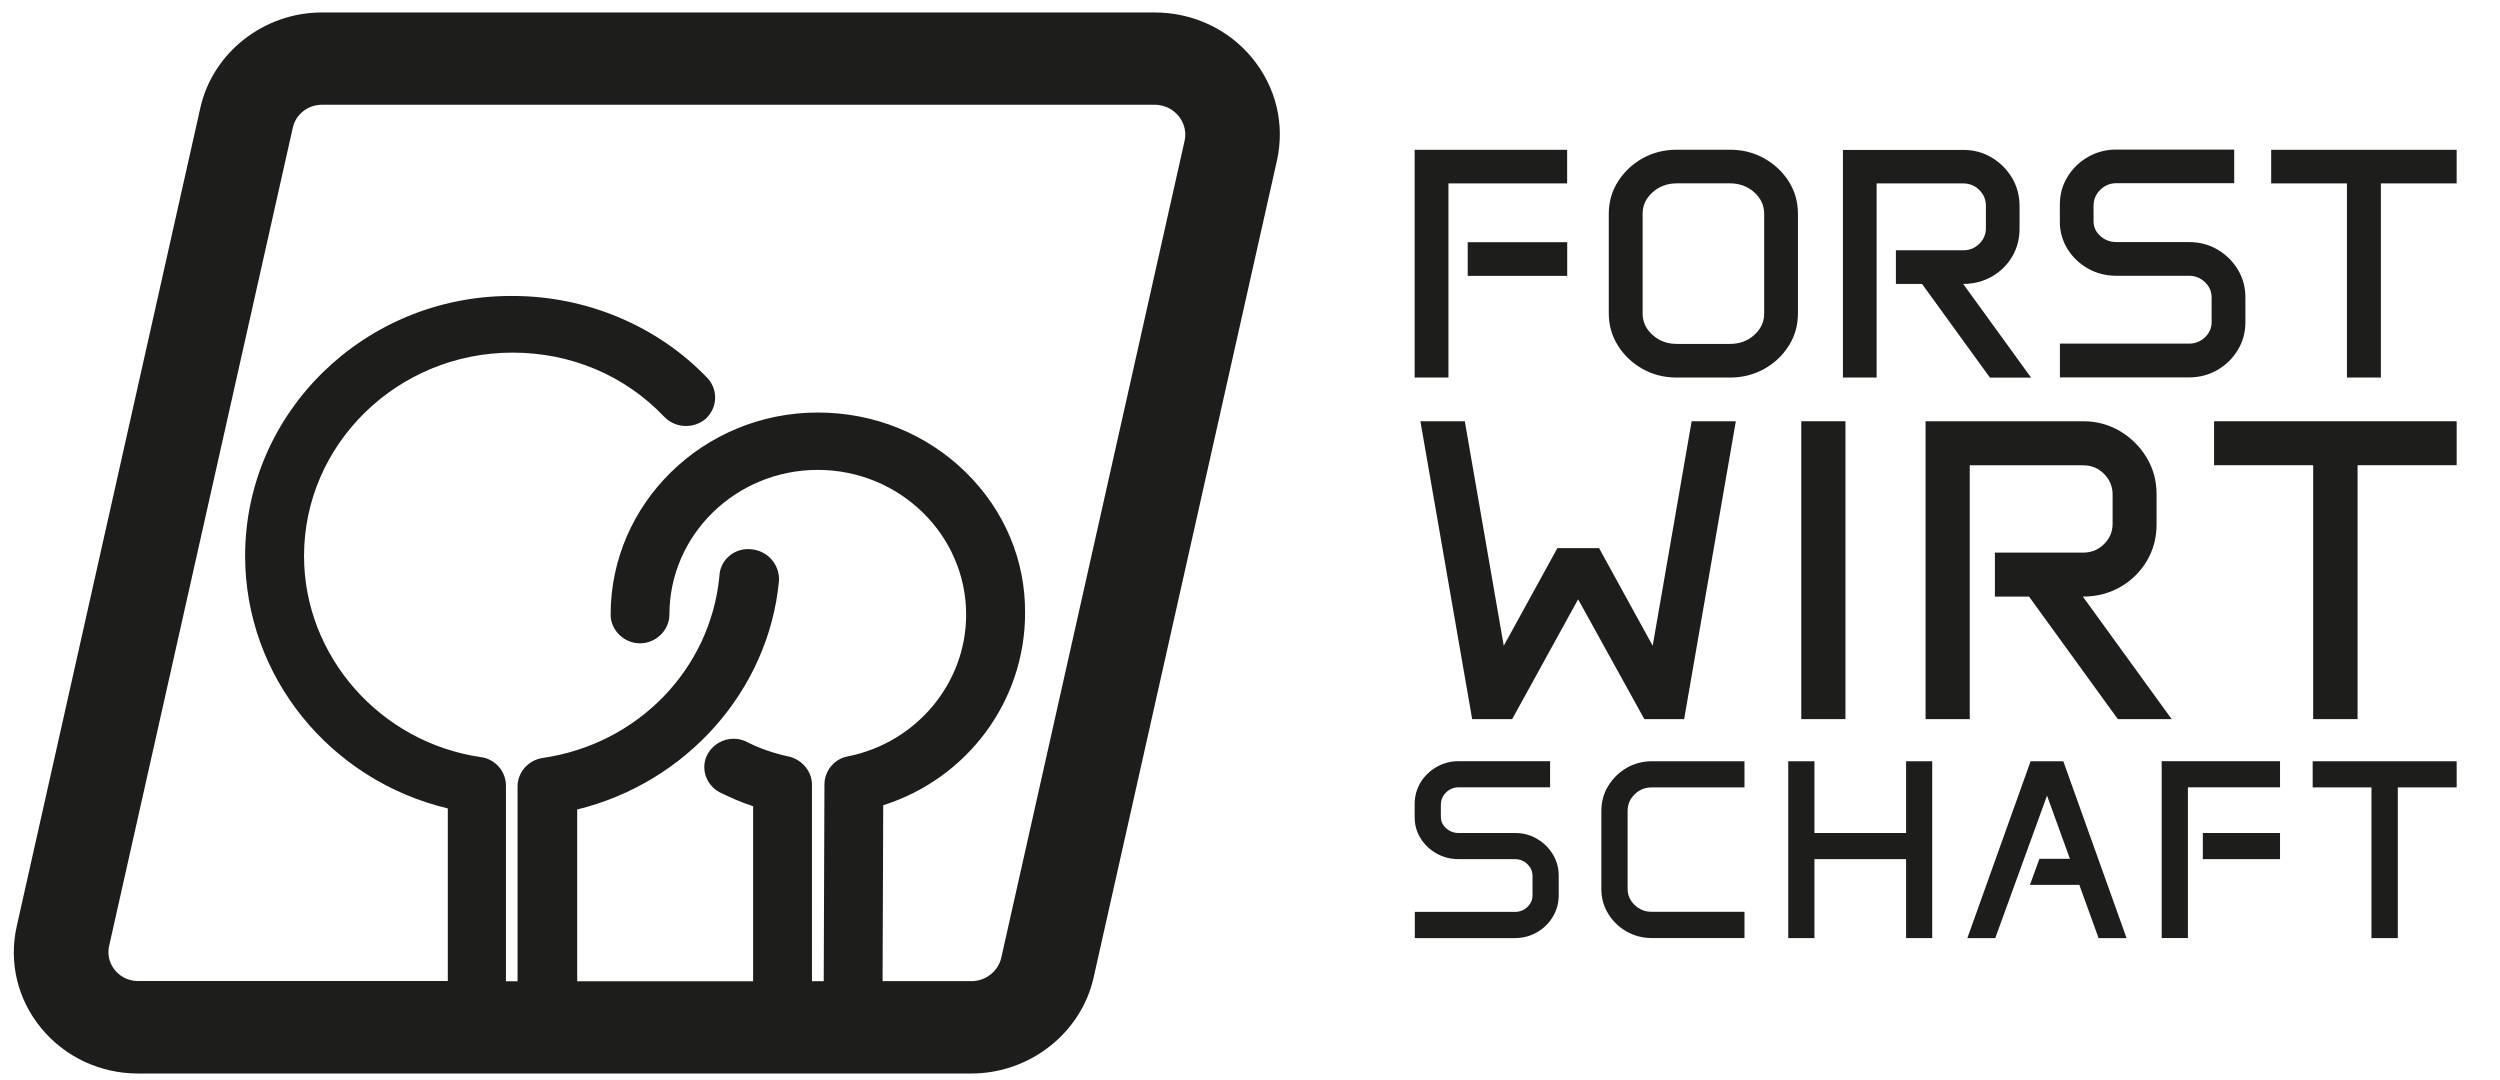
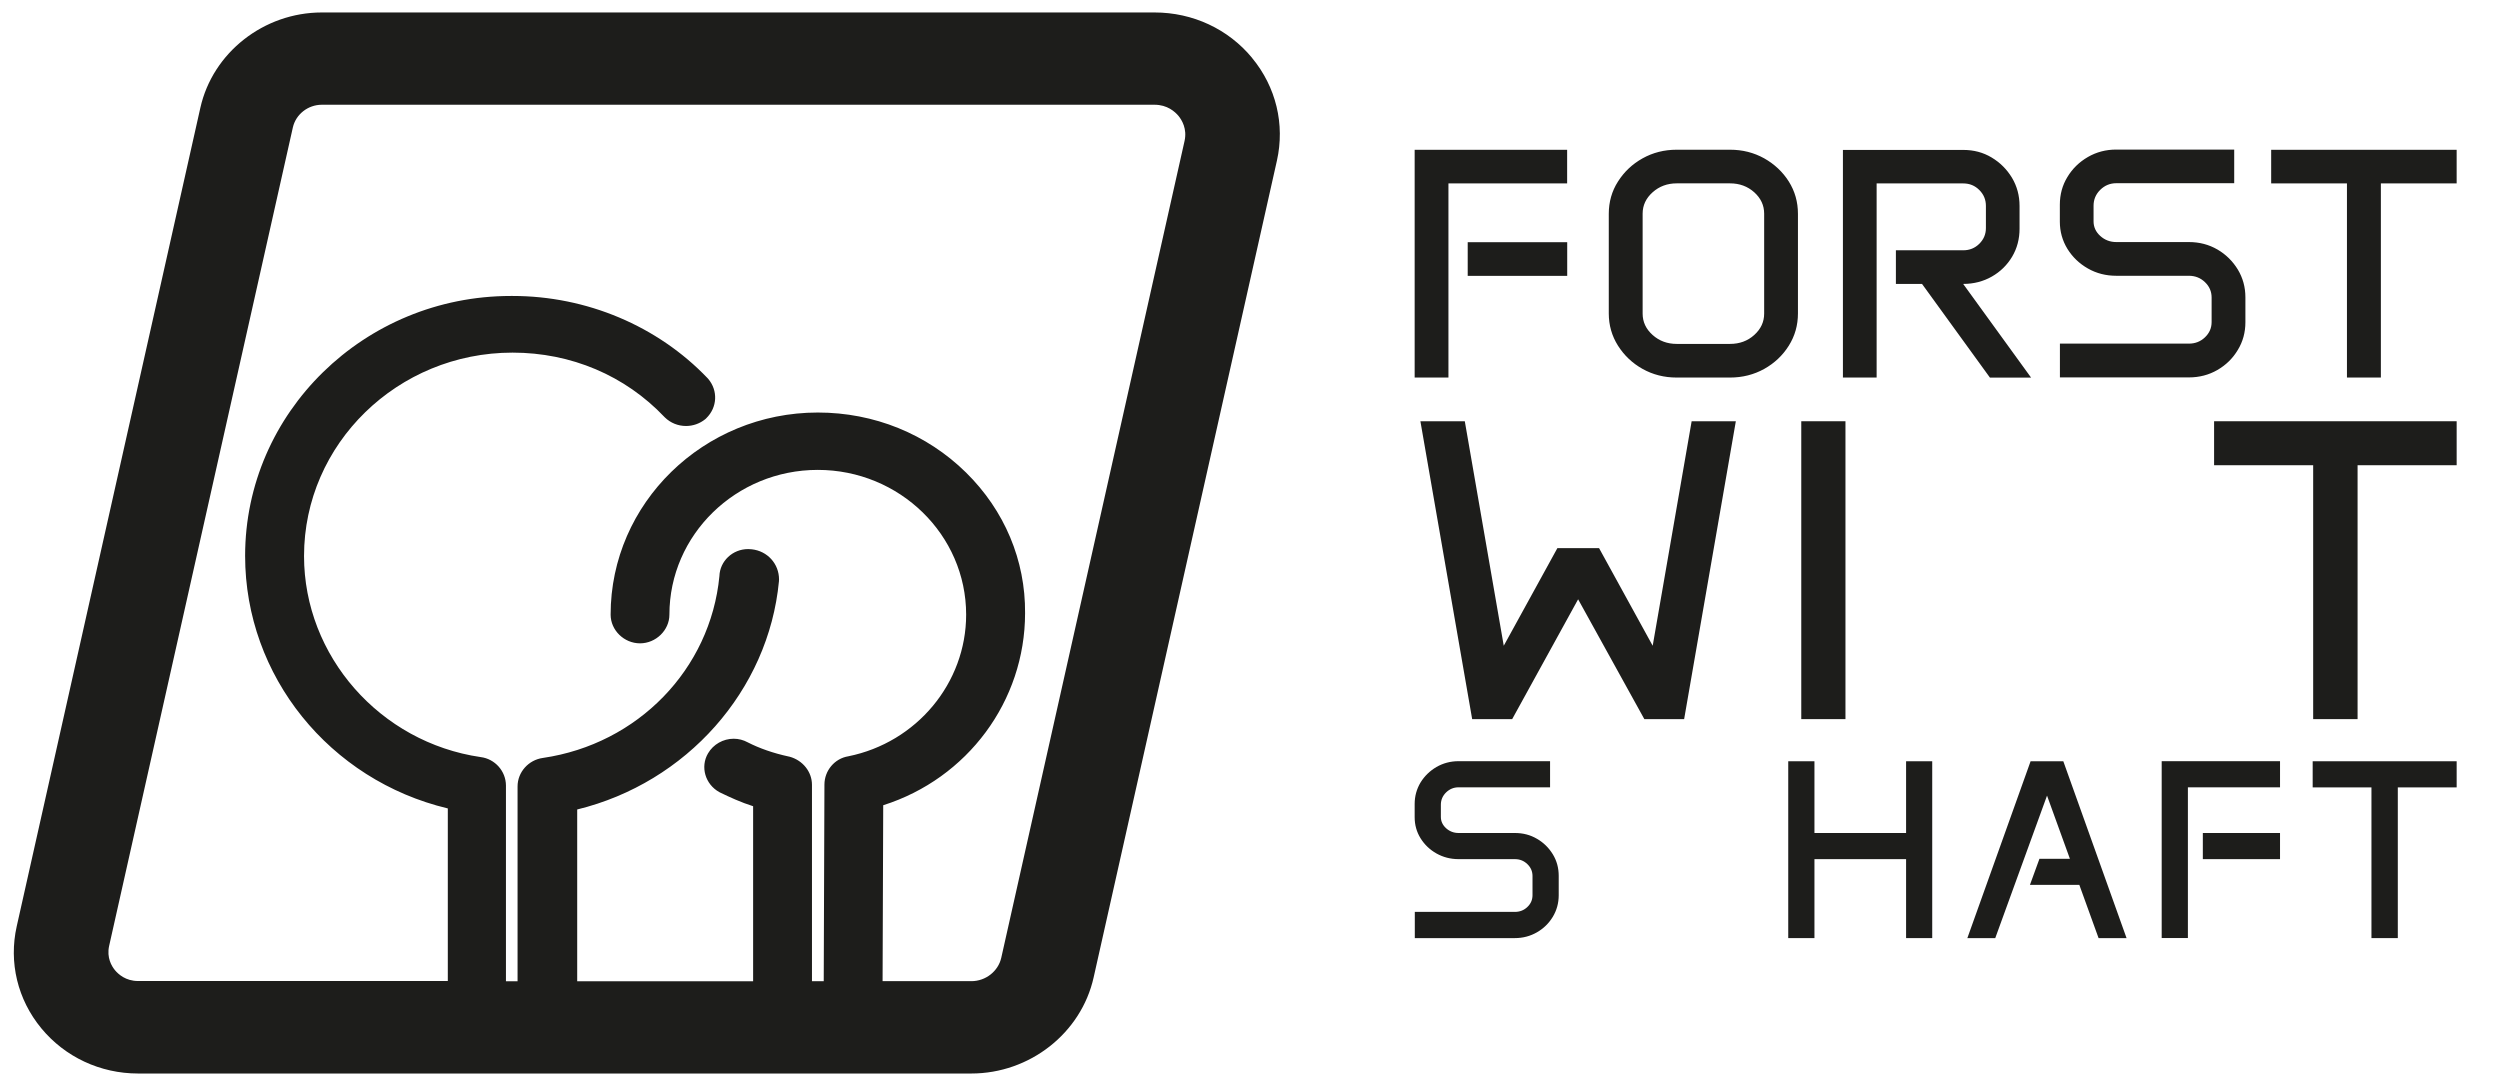
<svg xmlns="http://www.w3.org/2000/svg" id="Ebene_1" viewBox="0 0 353 152.51">
  <defs>
    <style>
      .cls-1 {
        fill: #1d1d1b;
      }
    </style>
  </defs>
  <path class="cls-1" d="M199.75,53.31h4.77v-27.41h16.76v-4.75h-21.53v32.16ZM207.24,38.95h14.05v-4.75h-14.05v4.75ZM227.16,44.26c0,1.66.43,3.17,1.3,4.55.87,1.37,2.02,2.47,3.47,3.28,1.45.81,3.05,1.22,4.82,1.22h7.53c1.76,0,3.37-.41,4.83-1.22,1.45-.81,2.61-1.91,3.47-3.28.86-1.37,1.29-2.89,1.29-4.55v-14.07c0-1.67-.43-3.19-1.29-4.56-.86-1.36-2.02-2.45-3.47-3.27-1.46-.81-3.06-1.22-4.83-1.22h-7.53c-1.76,0-3.37.41-4.82,1.22-1.45.81-2.6,1.9-3.47,3.27-.87,1.36-1.3,2.88-1.3,4.56v14.07ZM231.94,30.17c0-1.18.47-2.18,1.41-3.02.94-.84,2.08-1.26,3.4-1.26h7.53c1.34,0,2.48.42,3.42,1.26.93.84,1.4,1.84,1.4,3.02v14.11c0,1.18-.47,2.18-1.4,3.02-.93.84-2.07,1.26-3.42,1.26h-7.53c-1.33,0-2.46-.42-3.4-1.26-.94-.84-1.41-1.84-1.41-3.02v-14.11ZM260.21,53.31h4.77v-27.41h12.24c.89,0,1.64.31,2.26.93.62.62.93,1.36.93,2.24v3.14c0,.86-.31,1.59-.93,2.21-.62.61-1.37.92-2.26.92h-9.52v4.75h3.69l9.59,13.23h5.81l-9.59-13.23c1.49,0,2.84-.35,4.05-1.04,1.21-.69,2.16-1.63,2.86-2.8.7-1.18,1.05-2.5,1.05-3.96v-3.21c0-1.46-.36-2.79-1.07-3.98-.72-1.19-1.67-2.14-2.87-2.86-1.2-.72-2.53-1.07-3.99-1.07h-17.01v32.16ZM290.85,31.3c0,1.4.36,2.68,1.07,3.84.72,1.16,1.68,2.08,2.89,2.77,1.21.69,2.55,1.03,4.01,1.03h10.25c.89,0,1.65.3,2.27.9.63.6.94,1.33.94,2.17v3.46c0,.84-.31,1.56-.94,2.16-.63.6-1.38.89-2.27.89h-18.21v4.77h18.21c1.48,0,2.82-.35,4.03-1.05,1.21-.7,2.17-1.64,2.88-2.83.72-1.18,1.07-2.49,1.07-3.92v-3.51c0-1.43-.36-2.74-1.07-3.92-.72-1.18-1.68-2.13-2.88-2.83-1.21-.7-2.55-1.05-4.03-1.05h-10.25c-.87,0-1.63-.29-2.26-.86-.63-.57-.95-1.26-.95-2.06v-2.22c0-.87.32-1.62.95-2.24.63-.62,1.39-.93,2.26-.93h16.65v-4.75h-16.65c-1.46,0-2.8.35-4.01,1.05-1.21.7-2.18,1.64-2.89,2.82-.72,1.18-1.07,2.48-1.07,3.91v2.37ZM320.69,25.9h10.7v27.41h4.79v-27.41h10.7v-4.75h-26.19v4.75Z" />
  <polygon class="cls-1" points="206.83 59.48 212.33 91.18 219.9 77.4 225.79 77.4 233.36 91.18 238.86 59.48 245.1 59.48 237.8 101.54 232.18 101.54 222.83 84.62 213.52 101.54 207.87 101.54 200.56 59.48 206.83 59.48" />
  <rect class="cls-1" x="254.34" y="59.48" width="6.24" height="42.06" />
-   <path class="cls-1" d="M271.89,59.48h22.24c1.91,0,3.65.47,5.22,1.4,1.57.94,2.82,2.18,3.76,3.74.94,1.56,1.4,3.29,1.4,5.21v4.2c0,1.91-.46,3.64-1.38,5.18-.92,1.54-2.16,2.76-3.74,3.67-1.58.91-3.34,1.36-5.29,1.36l12.54,17.3h-7.6l-12.54-17.3h-4.82v-6.21h12.45c1.16,0,2.15-.4,2.96-1.2.81-.8,1.21-1.76,1.21-2.88v-4.11c0-1.14-.4-2.12-1.21-2.93-.81-.81-1.79-1.21-2.96-1.21h-16v35.84h-6.24v-42.06Z" />
  <polygon class="cls-1" points="312.63 59.48 312.63 65.69 326.62 65.69 326.62 101.54 332.89 101.54 332.89 65.69 346.88 65.69 346.88 59.48 312.63 59.48" />
  <g>
    <path class="cls-1" d="M199.75,113.53c0-1.11.28-2.12.83-3.04.56-.91,1.31-1.64,2.25-2.19.94-.54,1.98-.82,3.12-.82h12.92v3.69h-12.92c-.68,0-1.26.24-1.76.72-.49.48-.74,1.06-.74,1.74v1.72c0,.62.25,1.15.74,1.6.49.44,1.08.67,1.76.67h7.95c1.15,0,2.19.27,3.12.82.94.54,1.68,1.28,2.24,2.19.56.92.83,1.93.83,3.05v2.72c0,1.11-.28,2.13-.83,3.05-.56.92-1.3,1.65-2.24,2.19-.94.54-1.98.82-3.12.82h-14.13v-3.7h14.13c.69,0,1.28-.23,1.76-.69.49-.46.73-1.02.73-1.68v-2.69c0-.66-.24-1.22-.73-1.69-.49-.47-1.07-.7-1.76-.7h-7.95c-1.14,0-2.17-.27-3.12-.8-.94-.53-1.69-1.25-2.25-2.15-.56-.9-.83-1.9-.83-2.98v-1.84Z" />
-     <path class="cls-1" d="M226.11,114.52c0-1.3.32-2.48.97-3.54.64-1.06,1.5-1.9,2.58-2.54,1.08-.63,2.27-.95,3.58-.95h13.08v3.69h-13.08c-.95,0-1.76.32-2.42.97-.67.65-1,1.44-1,2.36v10.99c0,.89.33,1.65,1,2.29.67.64,1.47.96,2.42.96h13.08v3.7h-13.08c-1.31,0-2.5-.31-3.58-.93-1.08-.62-1.94-1.45-2.58-2.5-.64-1.05-.97-2.2-.97-3.47v-11.04Z" />
  </g>
  <polygon class="cls-1" points="269.14 107.49 269.14 117.62 256.2 117.62 256.2 107.49 252.5 107.49 252.5 132.46 256.2 132.46 256.2 121.31 269.14 121.31 269.14 132.46 272.83 132.46 272.83 107.49 269.14 107.49" />
  <polygon class="cls-1" points="286.72 107.49 277.79 132.46 281.73 132.46 289.04 112.34 292.27 121.26 287.97 121.26 286.63 124.94 293.6 124.94 296.32 132.46 300.27 132.46 291.34 107.49 286.72 107.49" />
  <path class="cls-1" d="M305.23,107.49v24.96h3.7v-21.28h13.01v-3.69h-16.71ZM311.04,121.31h10.9v-3.69h-10.9v3.69Z" />
  <polygon class="cls-1" points="326.55 107.49 326.55 111.18 334.85 111.18 334.85 132.46 338.57 132.46 338.57 111.18 346.88 111.18 346.88 107.49 326.55 107.49" />
  <path class="cls-1" d="M176.81,8.19c-3.37-4.09-8.39-6.43-13.78-6.43H45.44c-8.18,0-15.4,5.66-17.15,13.46L2.36,130.8c-1.14,5.09.12,10.33,3.47,14.39,3.35,4.06,8.33,6.39,13.67,6.39h117.65c8.25,0,15.51-5.7,17.27-13.56l25.88-115.33c1.15-5.13-.12-10.41-3.5-14.5ZM167.26,19.9l-25.88,115.33c-.43,1.92-2.21,3.31-4.22,3.31h-12.54l.09-24.84c11.88-3.77,20.03-14.69,20.03-27.13.06-7.45-2.9-14.49-8.33-19.84-5.56-5.47-12.99-8.48-20.93-8.48-16.13,0-29.26,12.8-29.26,28.54,0,2.2,1.9,4.05,4.15,4.05s4.15-1.86,4.15-4.05c0-11.27,9.4-20.44,20.95-20.44s20.95,9.17,20.95,20.44c0,9.65-6.99,18.05-16.64,20-1.93.31-3.37,2.02-3.37,4l-.1,27.76h-1.66v-27.74c0-1.82-1.29-3.45-3.15-3.96l-.14-.03c-2.17-.47-4.14-1.16-5.78-2-.6-.33-1.28-.51-1.98-.51-1.49,0-2.88.79-3.63,2.07-1.11,1.9-.4,4.36,1.6,5.47l.12.06c1.36.66,2.92,1.38,4.65,1.93v24.72h-24.84v-24.26c15.42-3.77,27.02-16.78,28.49-32.25v-.11s.01-.11.01-.11c0-2.23-1.64-4.03-3.86-4.27-.17-.02-.33-.03-.5-.03-2.2,0-3.99,1.7-4.06,3.82-1.27,13.16-11.52,23.71-24.92,25.67-2.04.28-3.58,2.01-3.58,4.03v27.5h-1.64v-27.62c0-2.05-1.56-3.78-3.57-4.03-14.22-2.07-24.94-14.28-24.94-28.39,0-15.83,13.21-28.72,29.44-28.72,8.27,0,15.89,3.23,21.45,9.09l.06.06c.8.78,1.86,1.21,2.99,1.21.98,0,1.95-.34,2.71-.96l.08-.07.07-.07c1.56-1.52,1.67-3.9.27-5.55l-.09-.1c-7.05-7.38-17.09-11.61-27.53-11.61h-.24c-20.69,0-37.53,16.46-37.53,36.7,0,16.97,11.92,31.67,28.62,35.66v24.37H19.5c-1.75,0-2.79-.96-3.26-1.52-.47-.57-1.2-1.77-.83-3.44L41.35,18c.42-1.86,2.14-3.21,4.09-3.21h117.59c1.8,0,2.88.99,3.37,1.57.48.59,1.24,1.83.86,3.54Z" />
</svg>